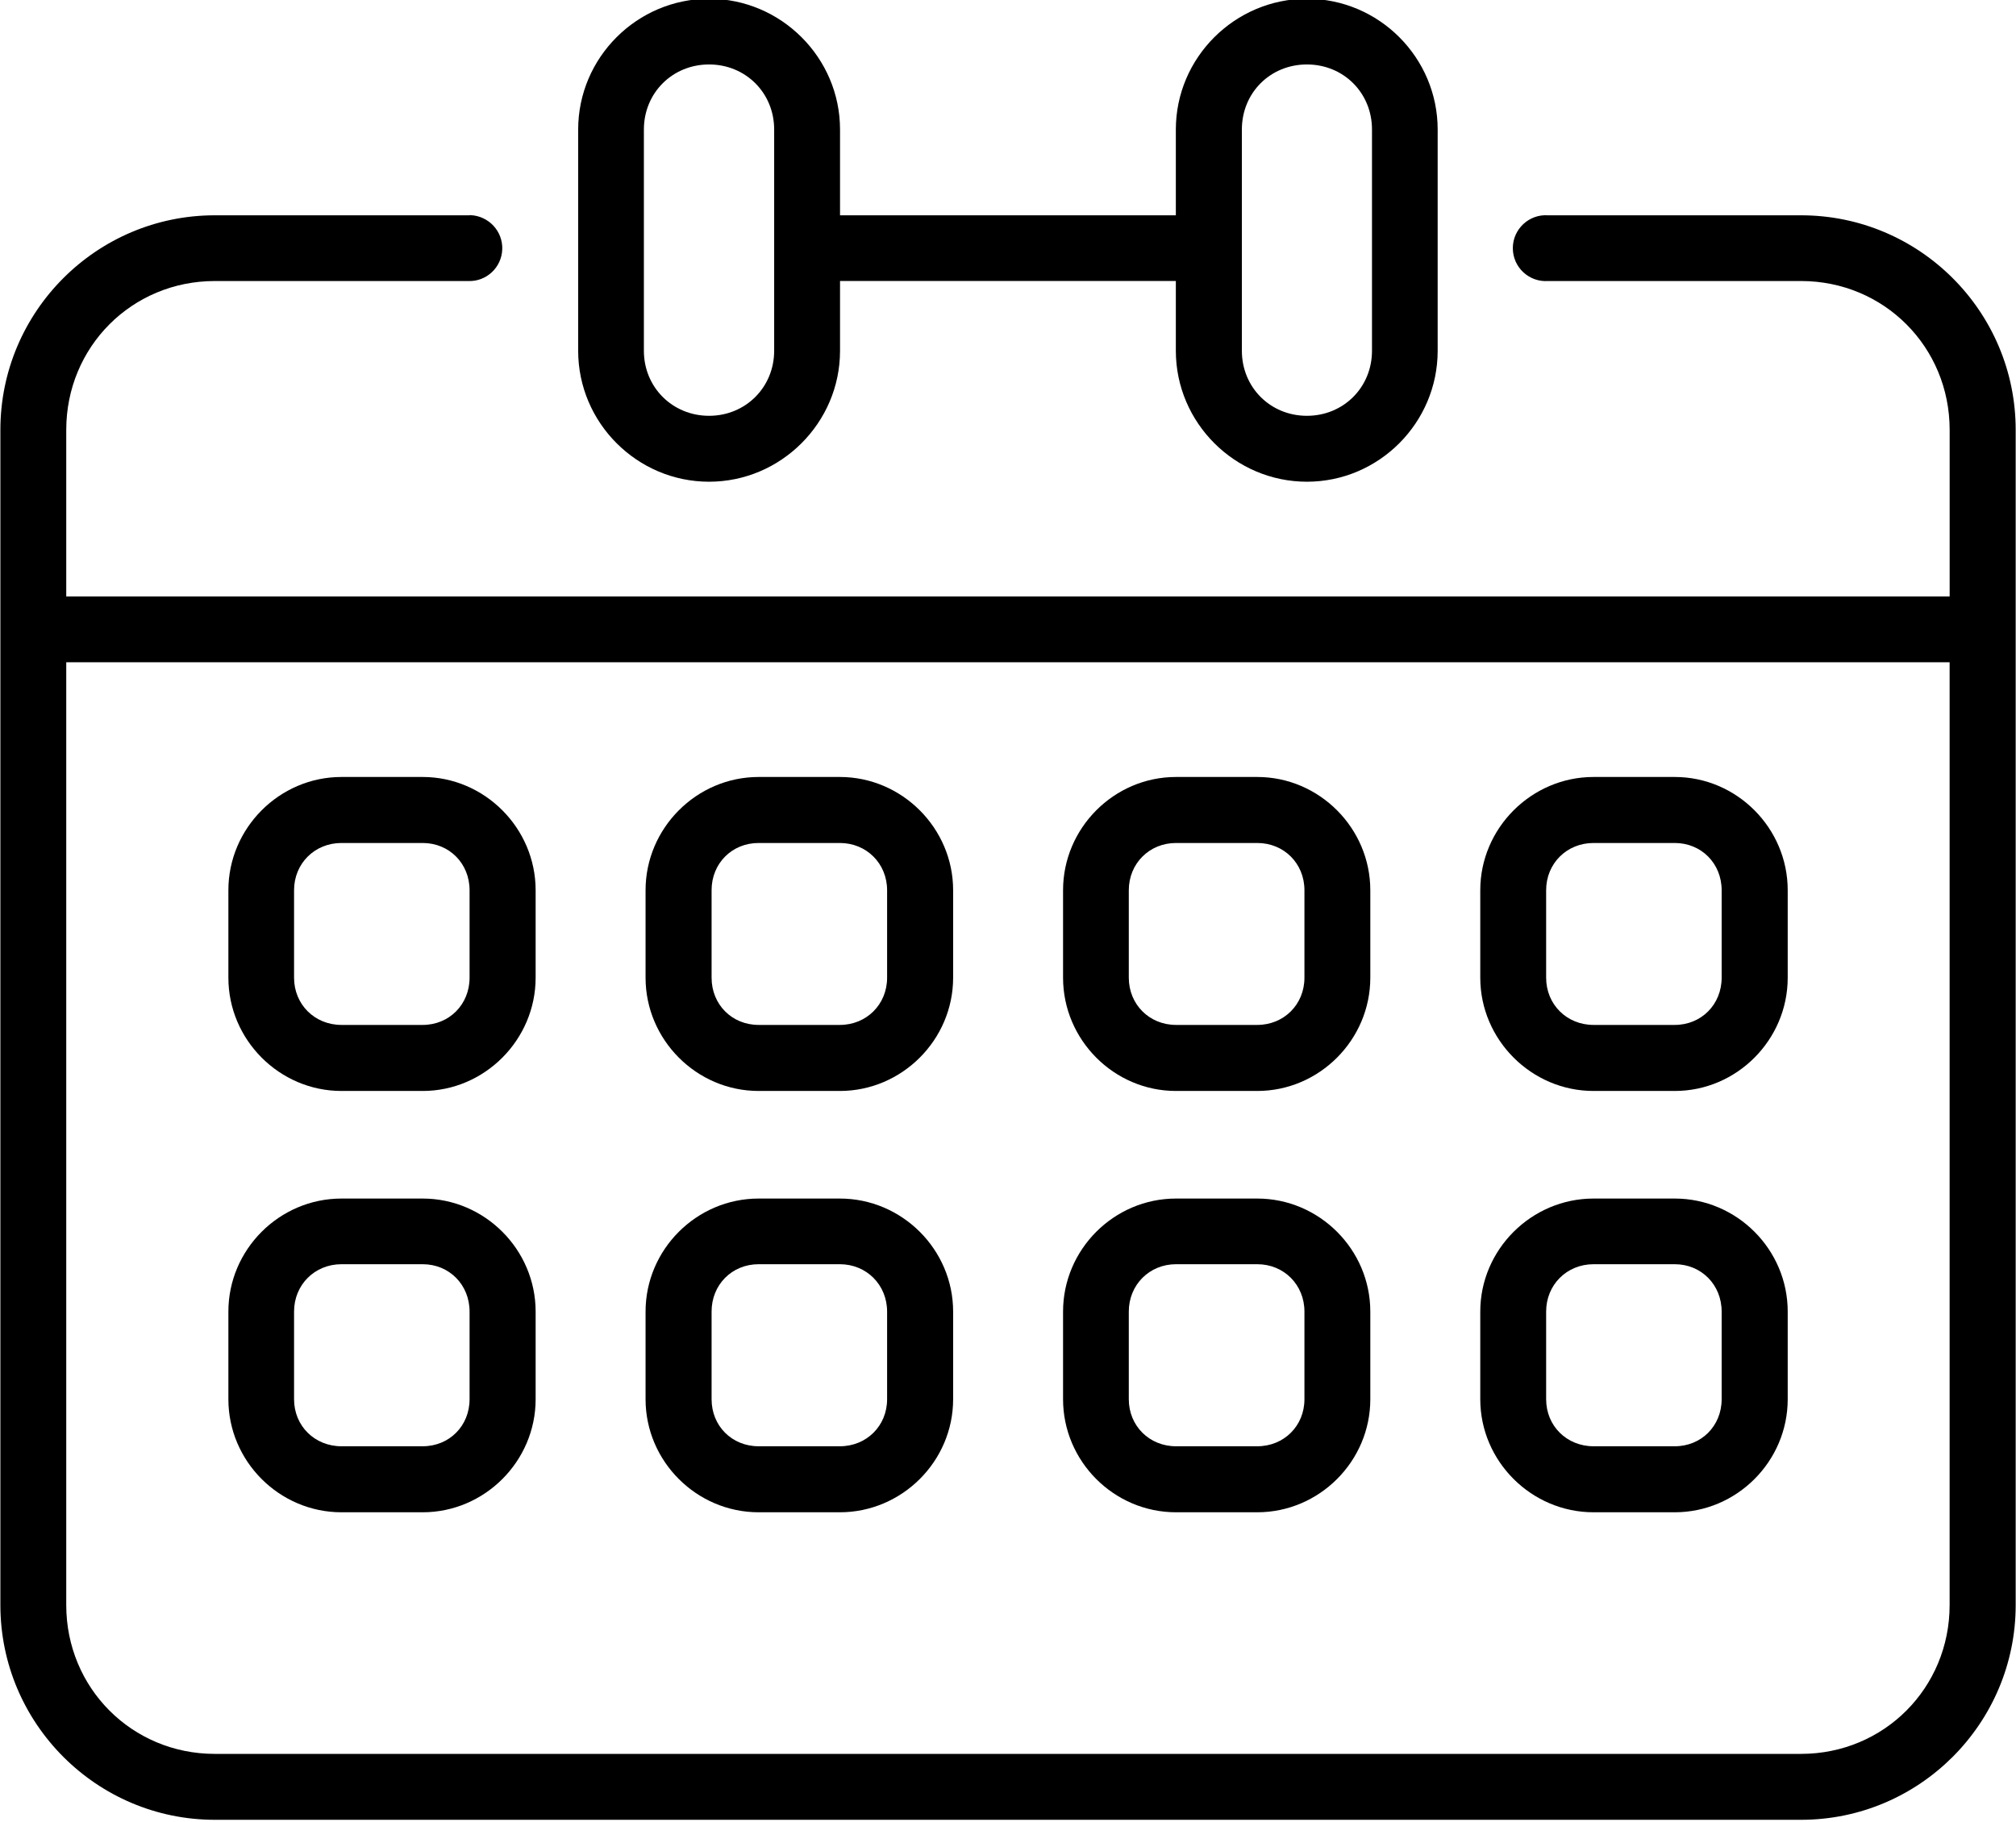
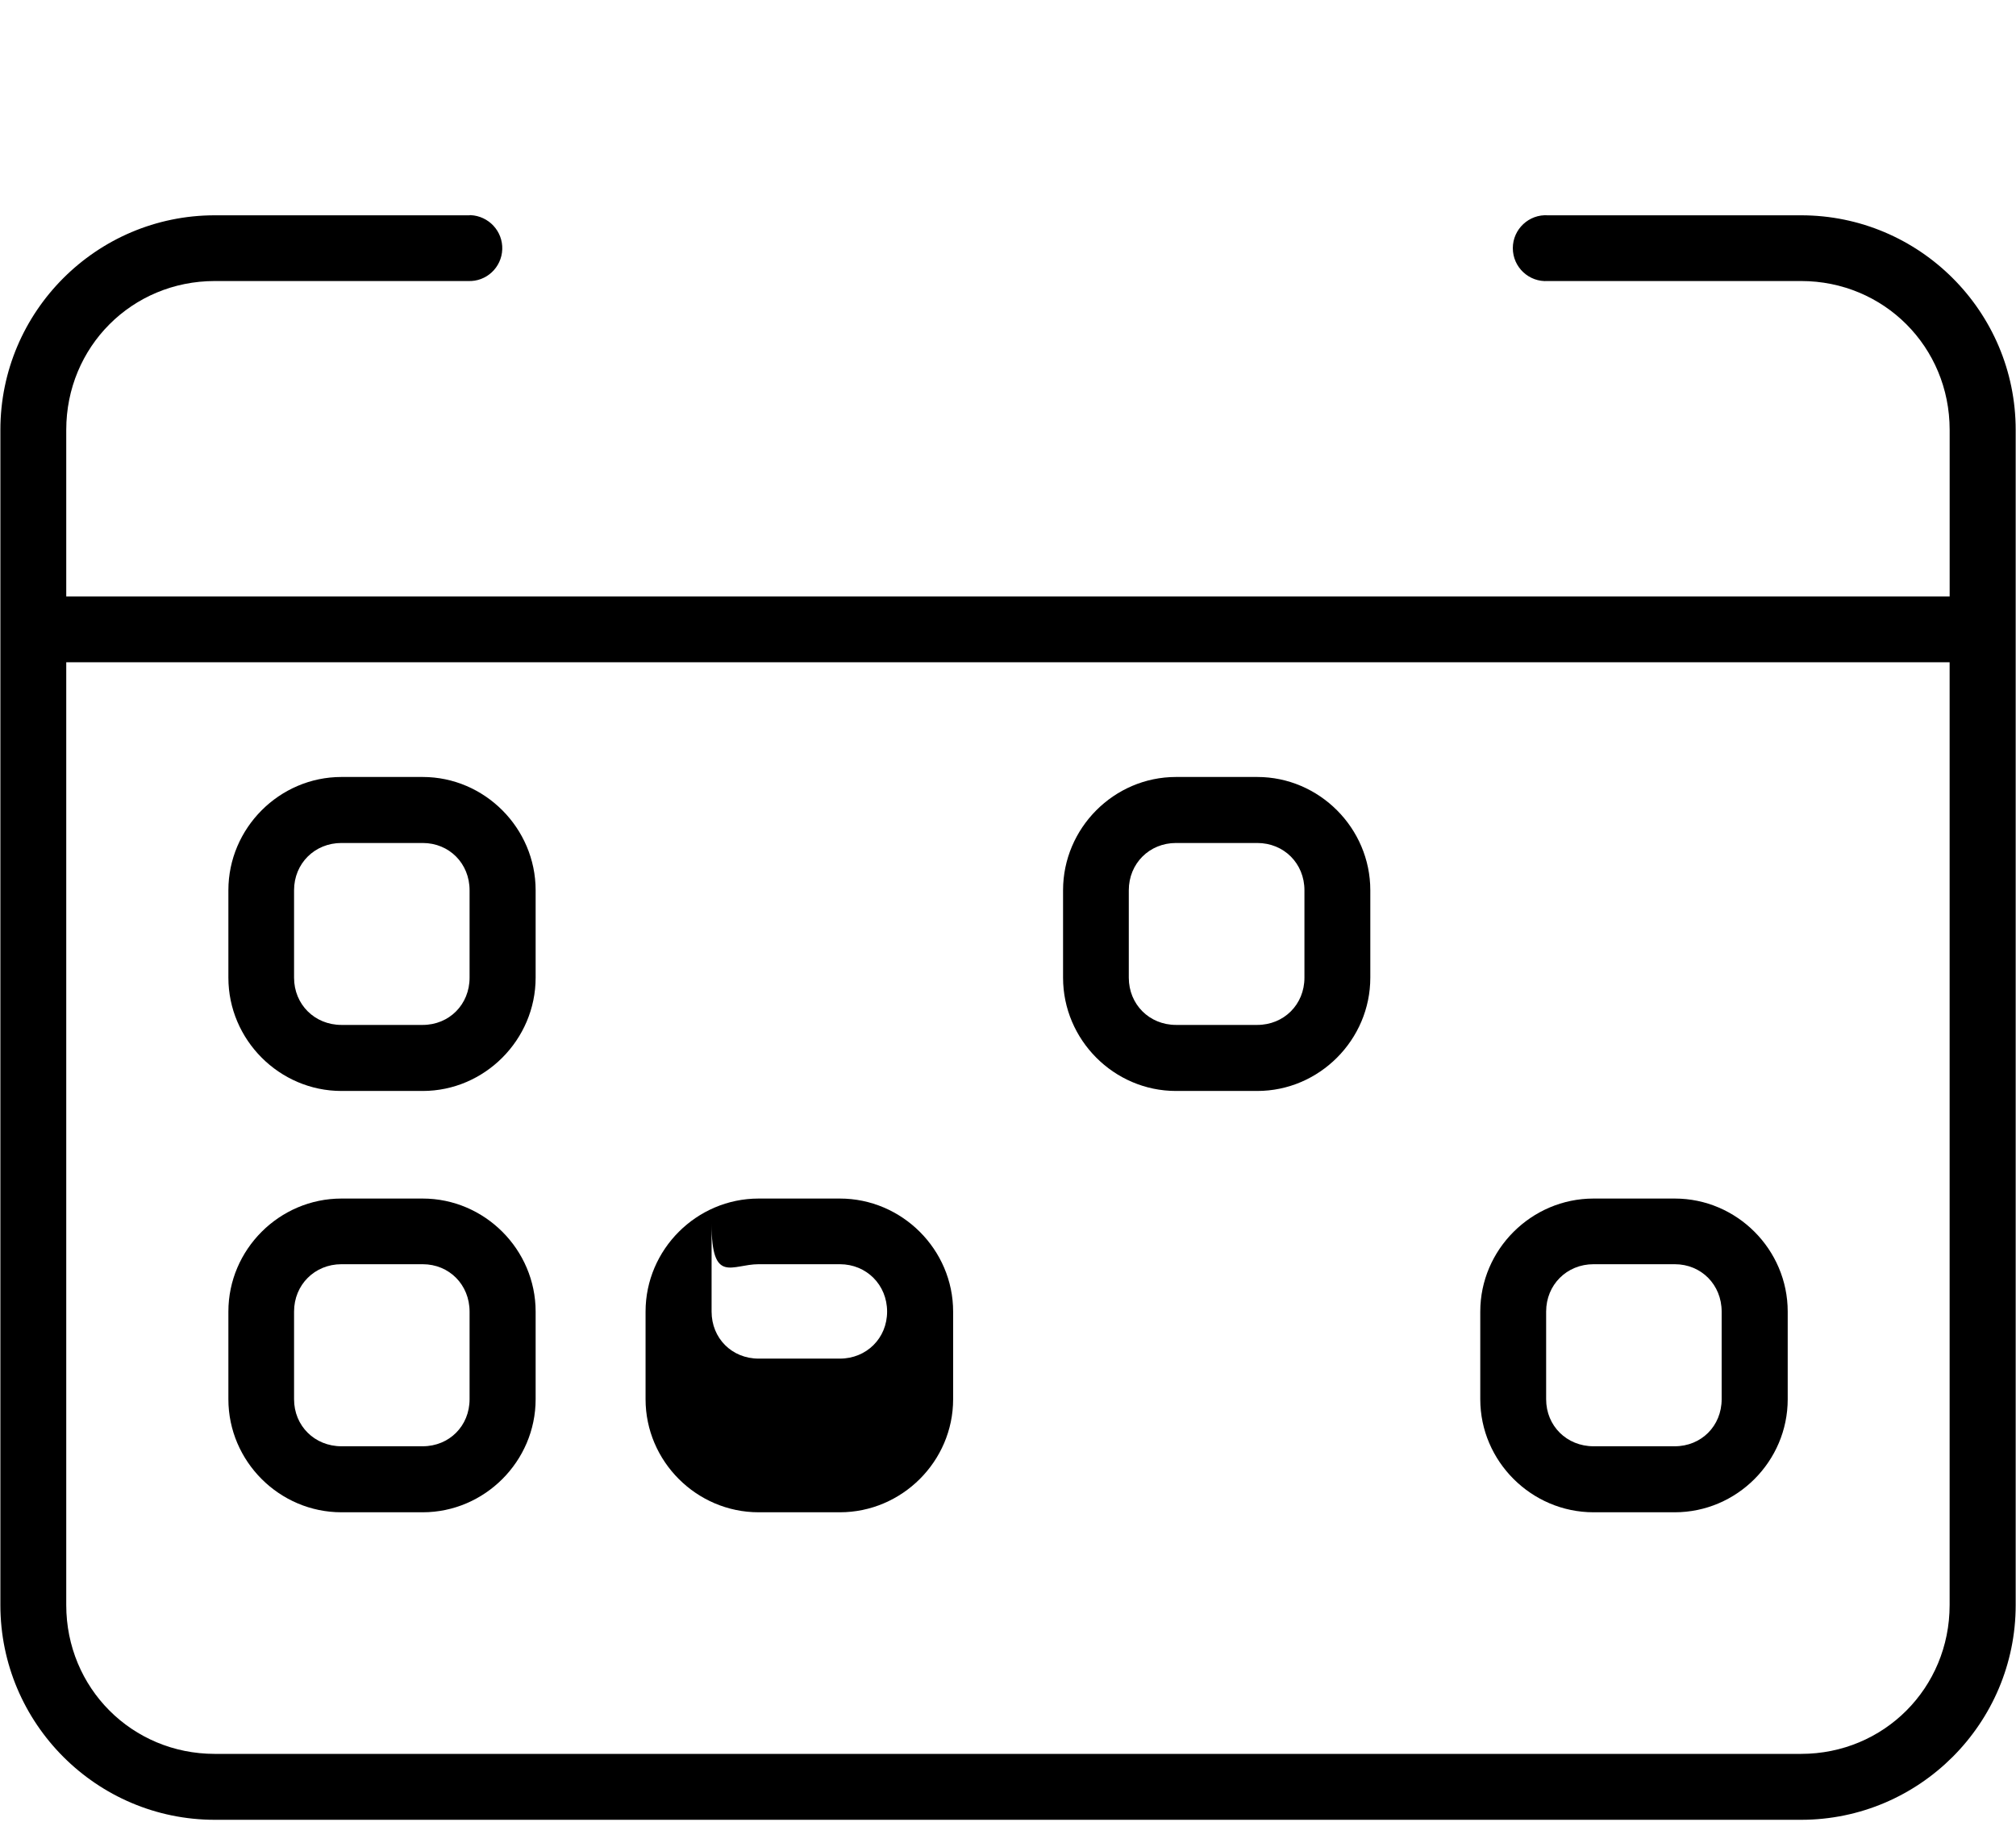
<svg xmlns="http://www.w3.org/2000/svg" height="57.5" preserveAspectRatio="xMidYMid meet" version="1.0" viewBox="13.2 16.3 63.6 57.5" width="63.6" zoomAndPan="magnify">
  <g id="change1_1">
    <path clip-rule="evenodd" d="M15.29,37.198h59.416v29.75c0,2.619-2.073,4.697-4.688,4.697H19.977 c-2.614,0-4.687-2.079-4.687-4.697V37.198z M28.045,23.089c-0.026,0.005-0.053,0.005-0.078,0.005h-7.99 c-3.729,0-6.765,3.036-6.765,6.771v37.084c0,3.733,3.036,6.776,6.765,6.776h50.042c3.734,0,6.771-3.043,6.771-6.776V29.865 c0-3.735-3.036-6.771-6.771-6.771h-7.984c-0.599-0.041-1.109,0.438-1.109,1.036c0,0.604,0.511,1.079,1.109,1.038h7.984 c2.614,0,4.688,2.078,4.688,4.697v5.256H15.29v-5.256c0-2.62,2.072-4.697,4.687-4.697h7.99c0.572,0.025,1.057-0.422,1.078-1 C29.065,23.594,28.617,23.116,28.045,23.089z" fill="inherit" fill-rule="evenodd" />
  </g>
  <g id="change1_2">
-     <path clip-rule="evenodd" d="M54.43,18.334c1.156,0,2.053,0.896,2.053,2.052v6.983 c0,1.151-0.896,2.052-2.053,2.052s-2.052-0.901-2.052-2.052v-6.983C52.378,19.23,53.273,18.334,54.43,18.334z M35.57,18.334 c1.151,0,2.053,0.896,2.053,2.052v6.983c0,1.151-0.901,2.052-2.053,2.052c-1.156,0-2.057-0.901-2.057-2.052v-6.983 C33.514,19.23,34.414,18.334,35.57,18.334z M35.57,16.261c-2.271,0-4.13,1.855-4.13,4.126v6.983c0,2.271,1.859,4.131,4.13,4.131 c2.266,0,4.131-1.86,4.131-4.131v-2.203h10.594v2.203c0,2.271,1.864,4.131,4.135,4.131c2.271,0,4.125-1.86,4.125-4.131v-6.983 c0-2.271-1.854-4.126-4.125-4.126c-2.271,0-4.135,1.855-4.135,4.126v2.708H39.701v-2.708C39.701,18.116,37.836,16.261,35.57,16.261z" fill="inherit" fill-rule="evenodd" />
-   </g>
+     </g>
  <g id="change1_3">
    <path clip-rule="evenodd" d="M23.972,42.901h2.563c0.839,0,1.479,0.647,1.479,1.491v2.76 c0,0.844-0.641,1.49-1.479,1.49h-2.563c-0.844,0-1.495-0.646-1.495-1.49v-2.76C22.477,43.548,23.128,42.901,23.972,42.901z M23.972,40.818c-1.958,0-3.567,1.615-3.567,3.574v2.76c0,1.959,1.609,3.574,3.567,3.574h2.563c1.953,0,3.563-1.615,3.563-3.574 v-2.76c0-1.959-1.609-3.574-3.563-3.574H23.972z" fill="inherit" fill-rule="evenodd" />
  </g>
  <g id="change1_4">
    <path clip-rule="evenodd" d="M23.972,56.193h2.563c0.839,0,1.479,0.65,1.479,1.495v2.766 c0,0.842-0.641,1.484-1.479,1.484h-2.563c-0.844,0-1.495-0.642-1.495-1.484v-2.766C22.477,56.843,23.128,56.193,23.972,56.193z M23.972,54.121c-1.958,0-3.567,1.609-3.567,3.567v2.766c0,1.958,1.609,3.567,3.567,3.567h2.563c1.953,0,3.563-1.609,3.563-3.567 v-2.766c0-1.958-1.609-3.567-3.563-3.567H23.972z" fill="inherit" fill-rule="evenodd" />
  </g>
  <g id="change1_5">
-     <path clip-rule="evenodd" d="M37.133,42.901h2.563c0.839,0,1.49,0.647,1.49,1.491v2.76 c0,0.844-0.651,1.49-1.49,1.49h-2.563c-0.844,0-1.484-0.646-1.484-1.49v-2.76C35.648,43.548,36.289,42.901,37.133,42.901z M37.133,40.818c-1.958,0-3.567,1.615-3.567,3.574v2.76c0,1.959,1.609,3.574,3.567,3.574h2.563c1.959,0,3.573-1.615,3.573-3.574 v-2.76c0-1.959-1.614-3.574-3.573-3.574H37.133z" fill="inherit" fill-rule="evenodd" />
-   </g>
+     </g>
  <g id="change1_6">
-     <path clip-rule="evenodd" d="M37.133,56.193h2.563c0.839,0,1.49,0.65,1.49,1.495v2.766 c0,0.842-0.651,1.484-1.49,1.484h-2.563c-0.844,0-1.484-0.642-1.484-1.484v-2.766C35.648,56.843,36.289,56.193,37.133,56.193z M37.133,54.121c-1.958,0-3.567,1.609-3.567,3.567v2.766c0,1.958,1.609,3.567,3.567,3.567h2.563c1.959,0,3.573-1.609,3.573-3.567 v-2.766c0-1.958-1.614-3.567-3.573-3.567H37.133z" fill="inherit" fill-rule="evenodd" />
+     <path clip-rule="evenodd" d="M37.133,56.193h2.563c0.839,0,1.49,0.65,1.49,1.495c0,0.842-0.651,1.484-1.49,1.484h-2.563c-0.844,0-1.484-0.642-1.484-1.484v-2.766C35.648,56.843,36.289,56.193,37.133,56.193z M37.133,54.121c-1.958,0-3.567,1.609-3.567,3.567v2.766c0,1.958,1.609,3.567,3.567,3.567h2.563c1.959,0,3.573-1.609,3.573-3.567 v-2.766c0-1.958-1.614-3.567-3.573-3.567H37.133z" fill="inherit" fill-rule="evenodd" />
  </g>
  <g id="change1_7">
    <path clip-rule="evenodd" d="M50.3,42.901h2.563c0.844,0,1.489,0.647,1.489,1.491v2.76 c0,0.844-0.646,1.49-1.489,1.49H50.3c-0.839,0-1.489-0.646-1.489-1.49v-2.76C48.811,43.548,49.461,42.901,50.3,42.901z M50.3,40.818 c-1.958,0-3.563,1.615-3.563,3.574v2.76c0,1.959,1.604,3.574,3.563,3.574h2.563c1.958,0,3.567-1.615,3.567-3.574v-2.76 c0-1.959-1.609-3.574-3.567-3.574H50.3z" fill="inherit" fill-rule="evenodd" />
  </g>
  <g id="change1_8">
-     <path clip-rule="evenodd" d="M50.3,56.193h2.563c0.844,0,1.489,0.65,1.489,1.495v2.766 c0,0.842-0.646,1.484-1.489,1.484H50.3c-0.839,0-1.489-0.642-1.489-1.484v-2.766C48.811,56.843,49.461,56.193,50.3,56.193z M50.3,54.121c-1.958,0-3.563,1.609-3.563,3.567v2.766c0,1.958,1.604,3.567,3.563,3.567h2.563c1.958,0,3.567-1.609,3.567-3.567 v-2.766c0-1.958-1.609-3.567-3.567-3.567H50.3z" fill="inherit" fill-rule="evenodd" />
-   </g>
+     </g>
  <g id="change1_9">
-     <path clip-rule="evenodd" d="M63.472,42.901h2.563c0.839,0,1.479,0.647,1.479,1.491v2.76 c0,0.844-0.641,1.49-1.479,1.49h-2.563c-0.844,0-1.495-0.646-1.495-1.49v-2.76C61.977,43.548,62.628,42.901,63.472,42.901z M63.472,40.818c-1.958,0-3.573,1.615-3.573,3.574v2.76c0,1.959,1.615,3.574,3.573,3.574h2.563c1.958,0,3.563-1.615,3.563-3.574 v-2.76c0-1.959-1.604-3.574-3.563-3.574H63.472z" fill="inherit" fill-rule="evenodd" />
-   </g>
+     </g>
  <g id="change1_10">
    <path clip-rule="evenodd" d="M63.472,56.193h2.563c0.839,0,1.479,0.65,1.479,1.495v2.766 c0,0.842-0.641,1.484-1.479,1.484h-2.563c-0.844,0-1.495-0.642-1.495-1.484v-2.766C61.977,56.843,62.628,56.193,63.472,56.193z M63.472,54.121c-1.958,0-3.573,1.609-3.573,3.567v2.766c0,1.958,1.615,3.567,3.573,3.567h2.563c1.958,0,3.563-1.609,3.563-3.567 v-2.766c0-1.958-1.604-3.567-3.563-3.567H63.472z" fill="inherit" fill-rule="evenodd" />
  </g>
</svg>